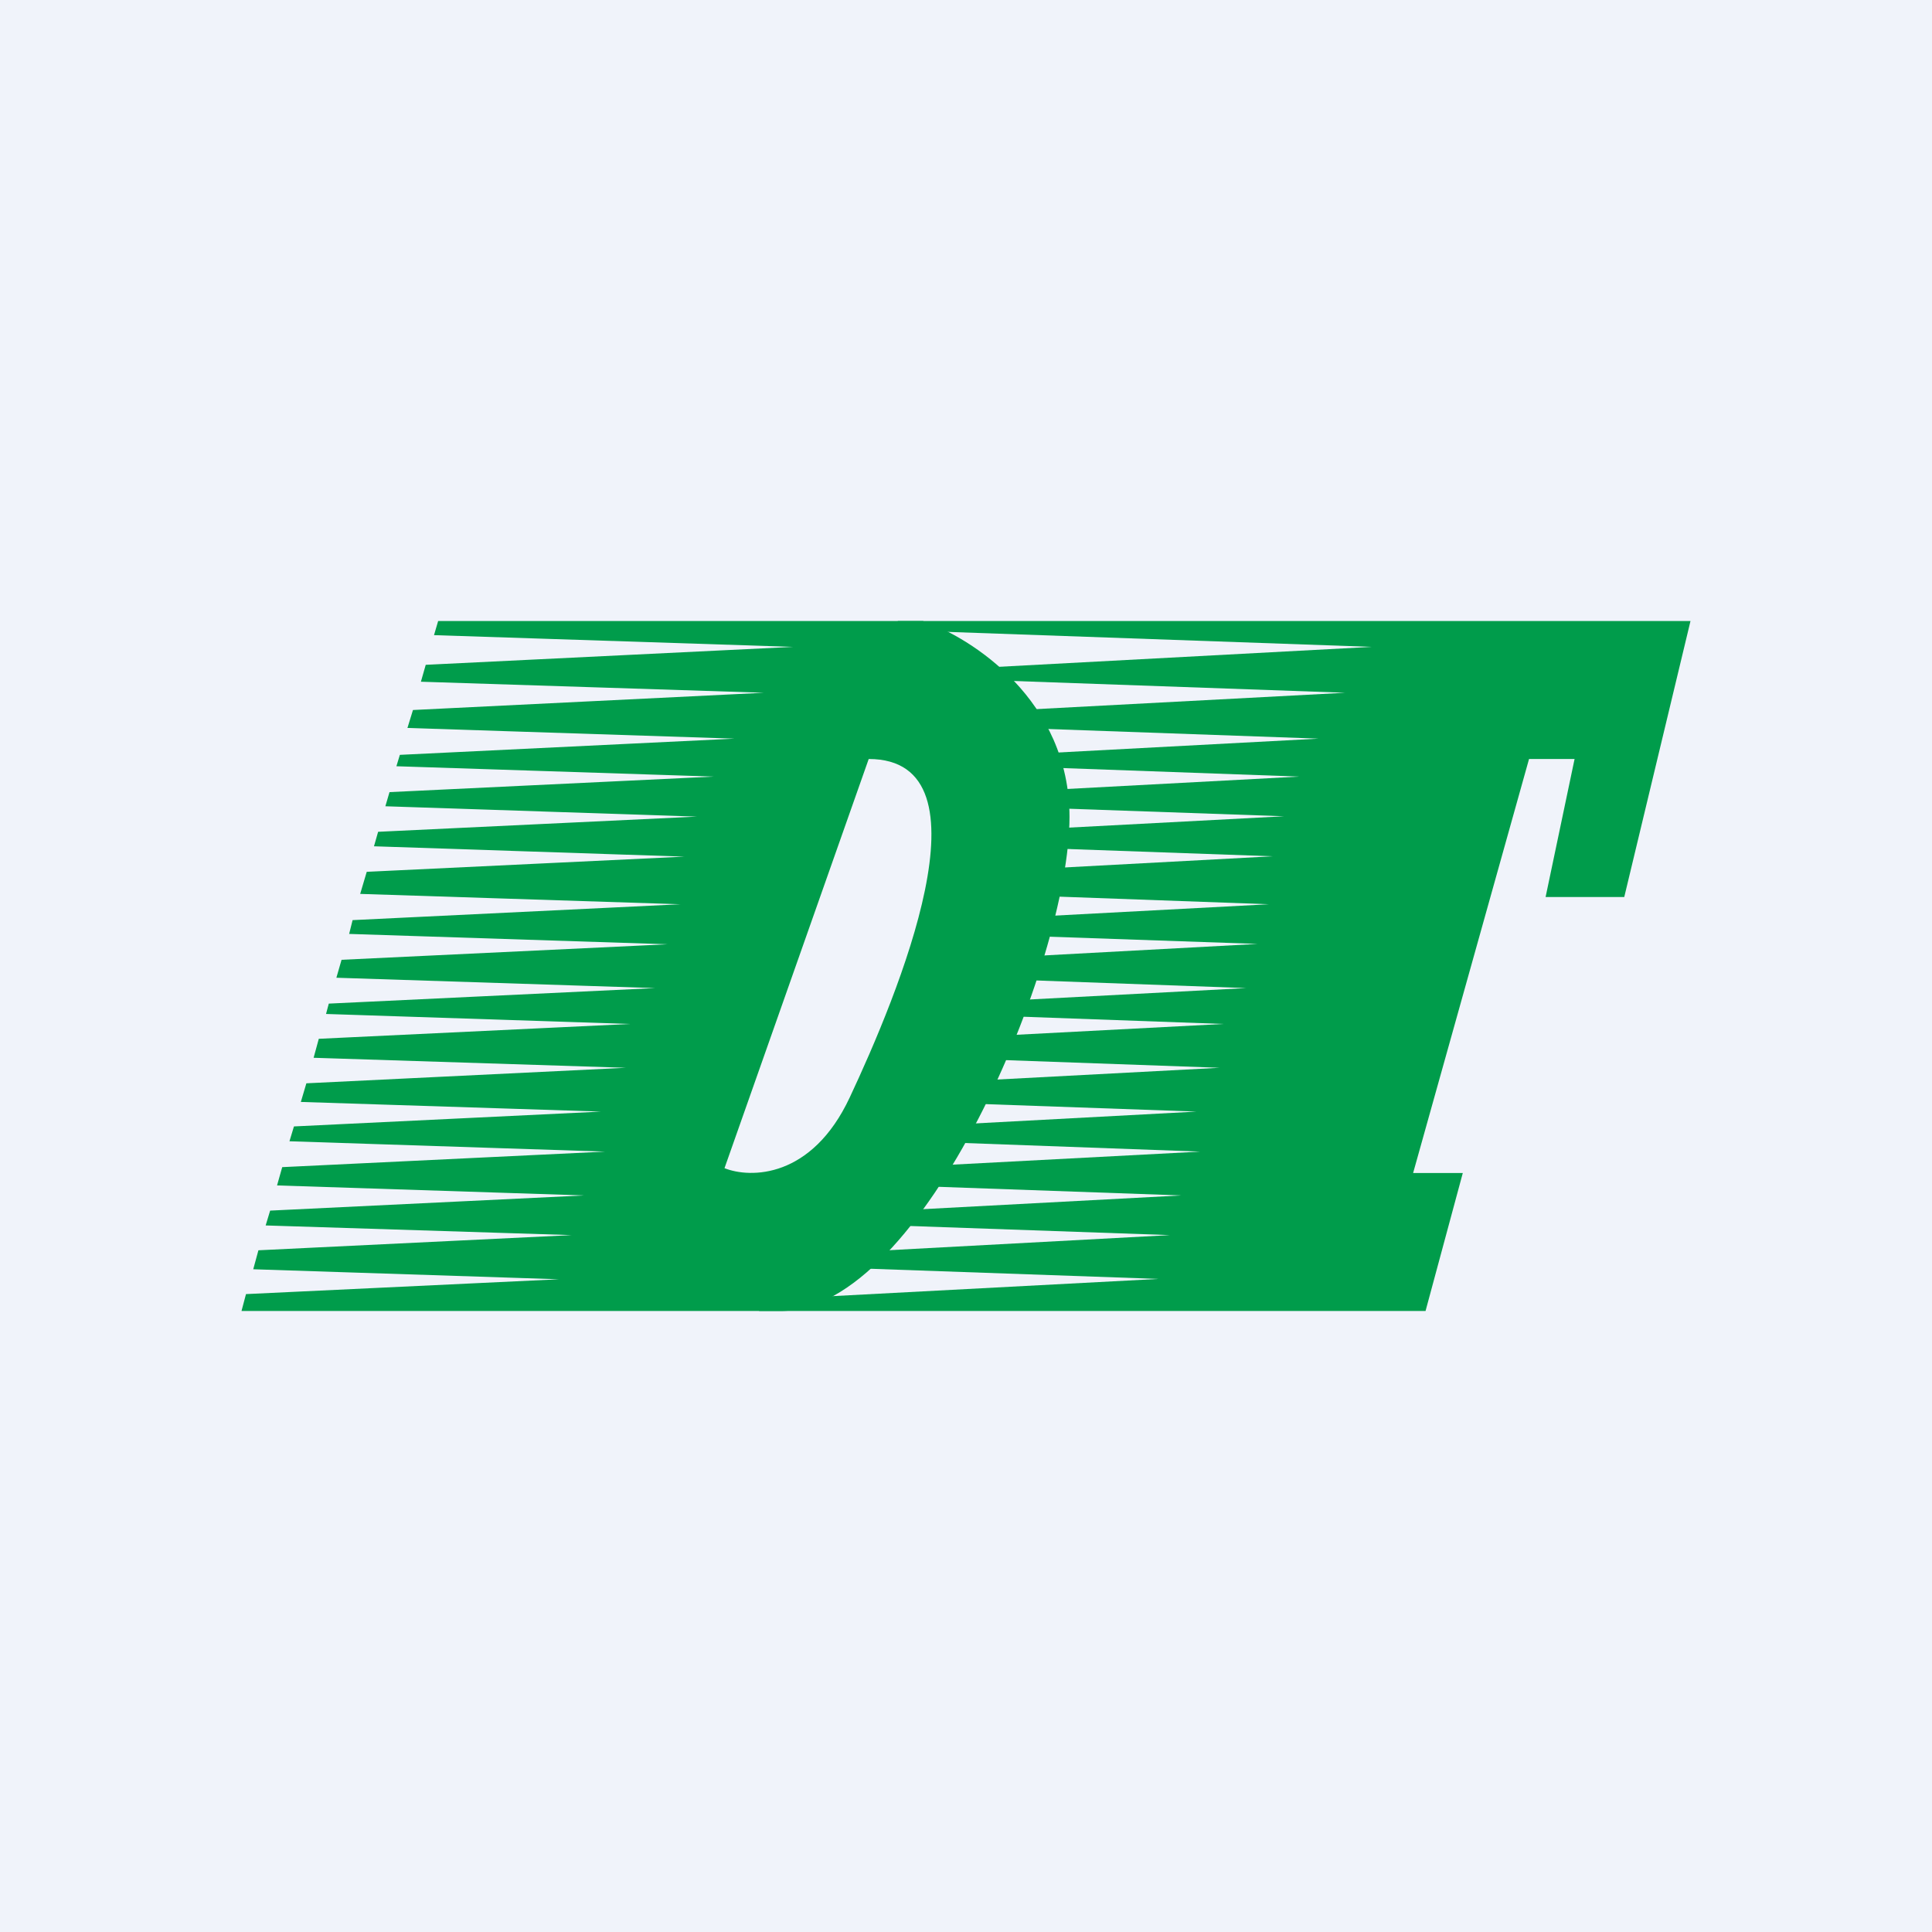
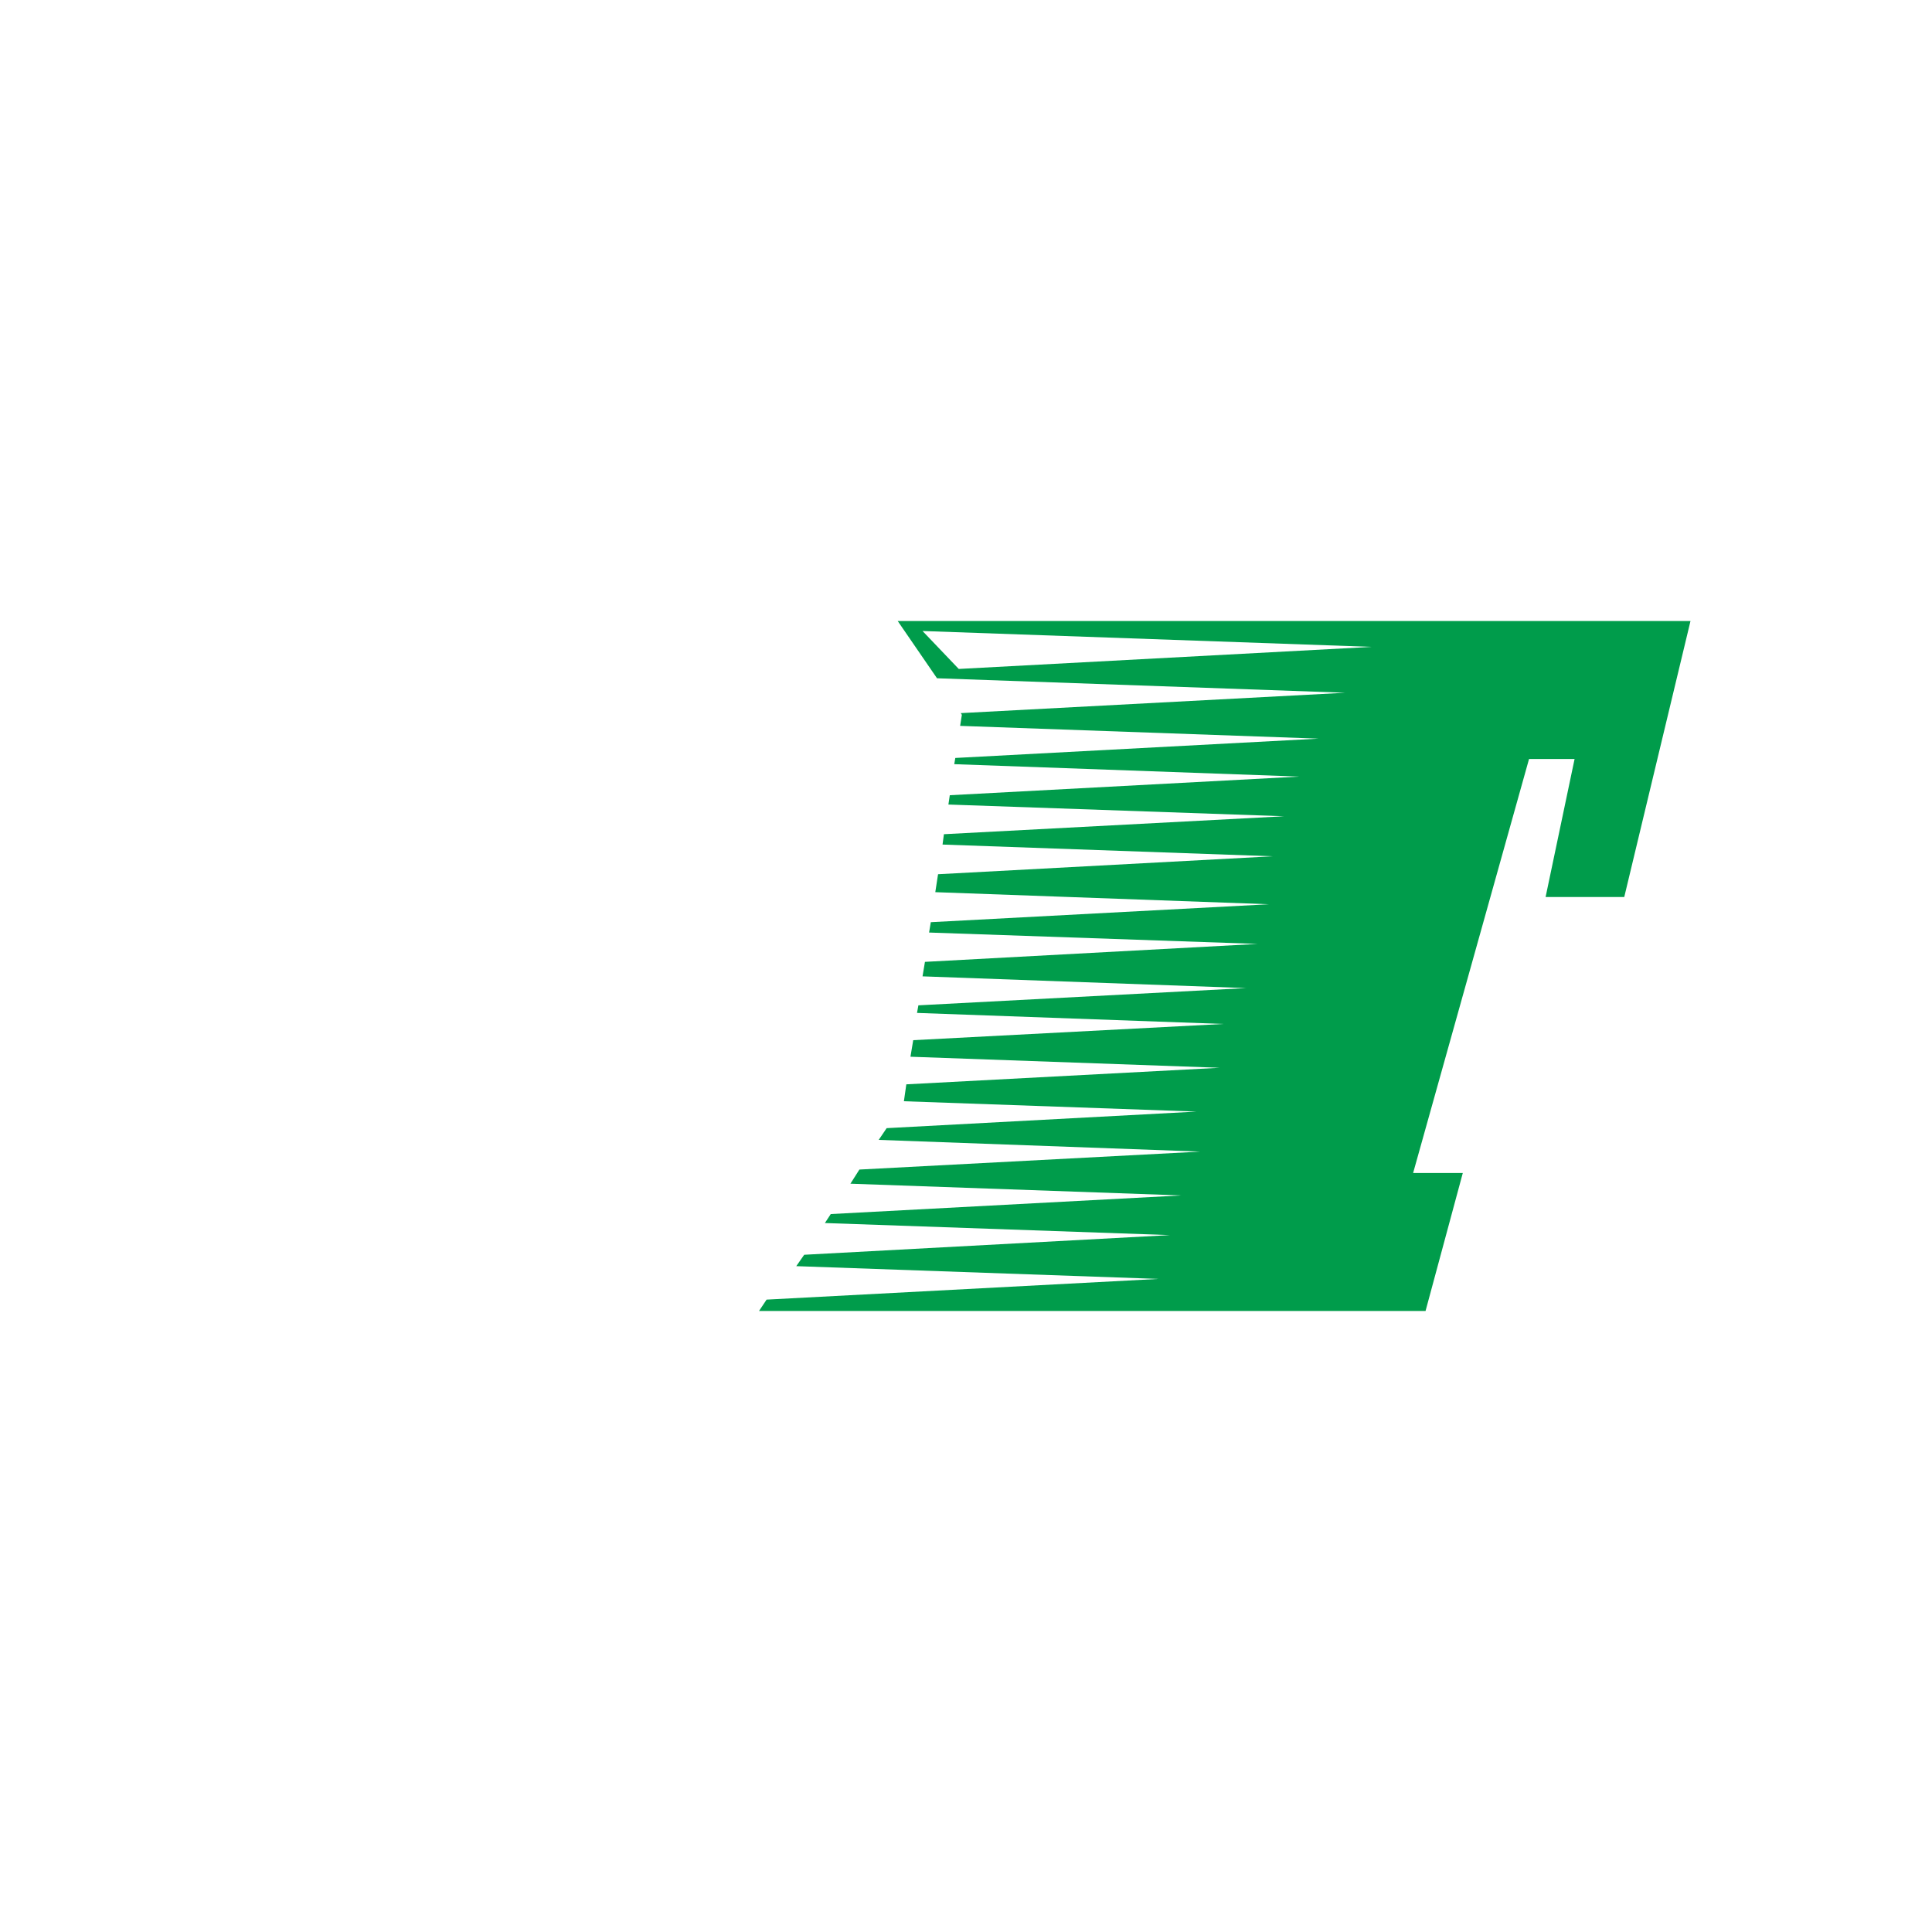
<svg xmlns="http://www.w3.org/2000/svg" width="56" height="56" viewBox="0 0 56 56">
-   <path fill="#F0F3FA" d="M0 0h56v56H0z" />
-   <path d="M26.75 18H12.7l-.12.41 10.41.34-10.65.52-.14.49 9.94.32-10.17.5-.16.52 9.48.31-9.7.47-.1.33 9.2.3-9.4.45-.12.41 9.03.3-9.24.44-.12.42 9 .3-9.21.44-.19.64 9.28.3-9.5.46-.1.4 9.23.3-9.45.45-.15.52 9.24.3-9.46.45-.08.3 8.81.29-9.02.43-.15.55 9.05.29-9.26.45-.16.54 8.7.28-8.9.43-.13.43 9.15.3-9.36.45-.15.53 8.9.29-9.1.44-.13.43 8.87.28-9.08.44-.15.55 8.86.29-9.07.43L7 38h15.62C26.75 38 31 27.91 31 23.68c0-3.38-2.84-5.2-4.25-5.68ZM21 33.86 25.18 22c3.7 0 .83 6.87-.55 9.81-1.1 2.35-2.88 2.35-3.63 2.05Z" fill="#009C4B" />
  <path fill-rule="evenodd" d="M26.02 18H49l-1.92 8H44.8l.84-4h-1.32l-3.36 12h1.44l-1.08 4H22l.22-.33 11.36-.6-10.5-.37.23-.33 10.6-.57-10-.35.17-.26 10.16-.54-9.59-.34.26-.41 9.88-.52-9.32-.34.23-.34 8.98-.48-8.48-.3.07-.49 9.08-.48-8.96-.32.08-.48 8.99-.47-8.88-.32.04-.22 9.5-.5-9.38-.34.07-.42 9.64-.52-9.52-.33.05-.3 9.8-.52-9.67-.35.08-.52 9.7-.52-9.57-.34.04-.3 9.86-.52-9.73-.34.04-.27 10.13-.54-10-.36.03-.18 10.53-.56-10.39-.37.05-.32-.03-.05 11.14-.59-11.83-.42L26.02 18Zm.72.29 13.02.46-11.97.64-1.05-1.1Z" fill="#009C4B" />
</svg>